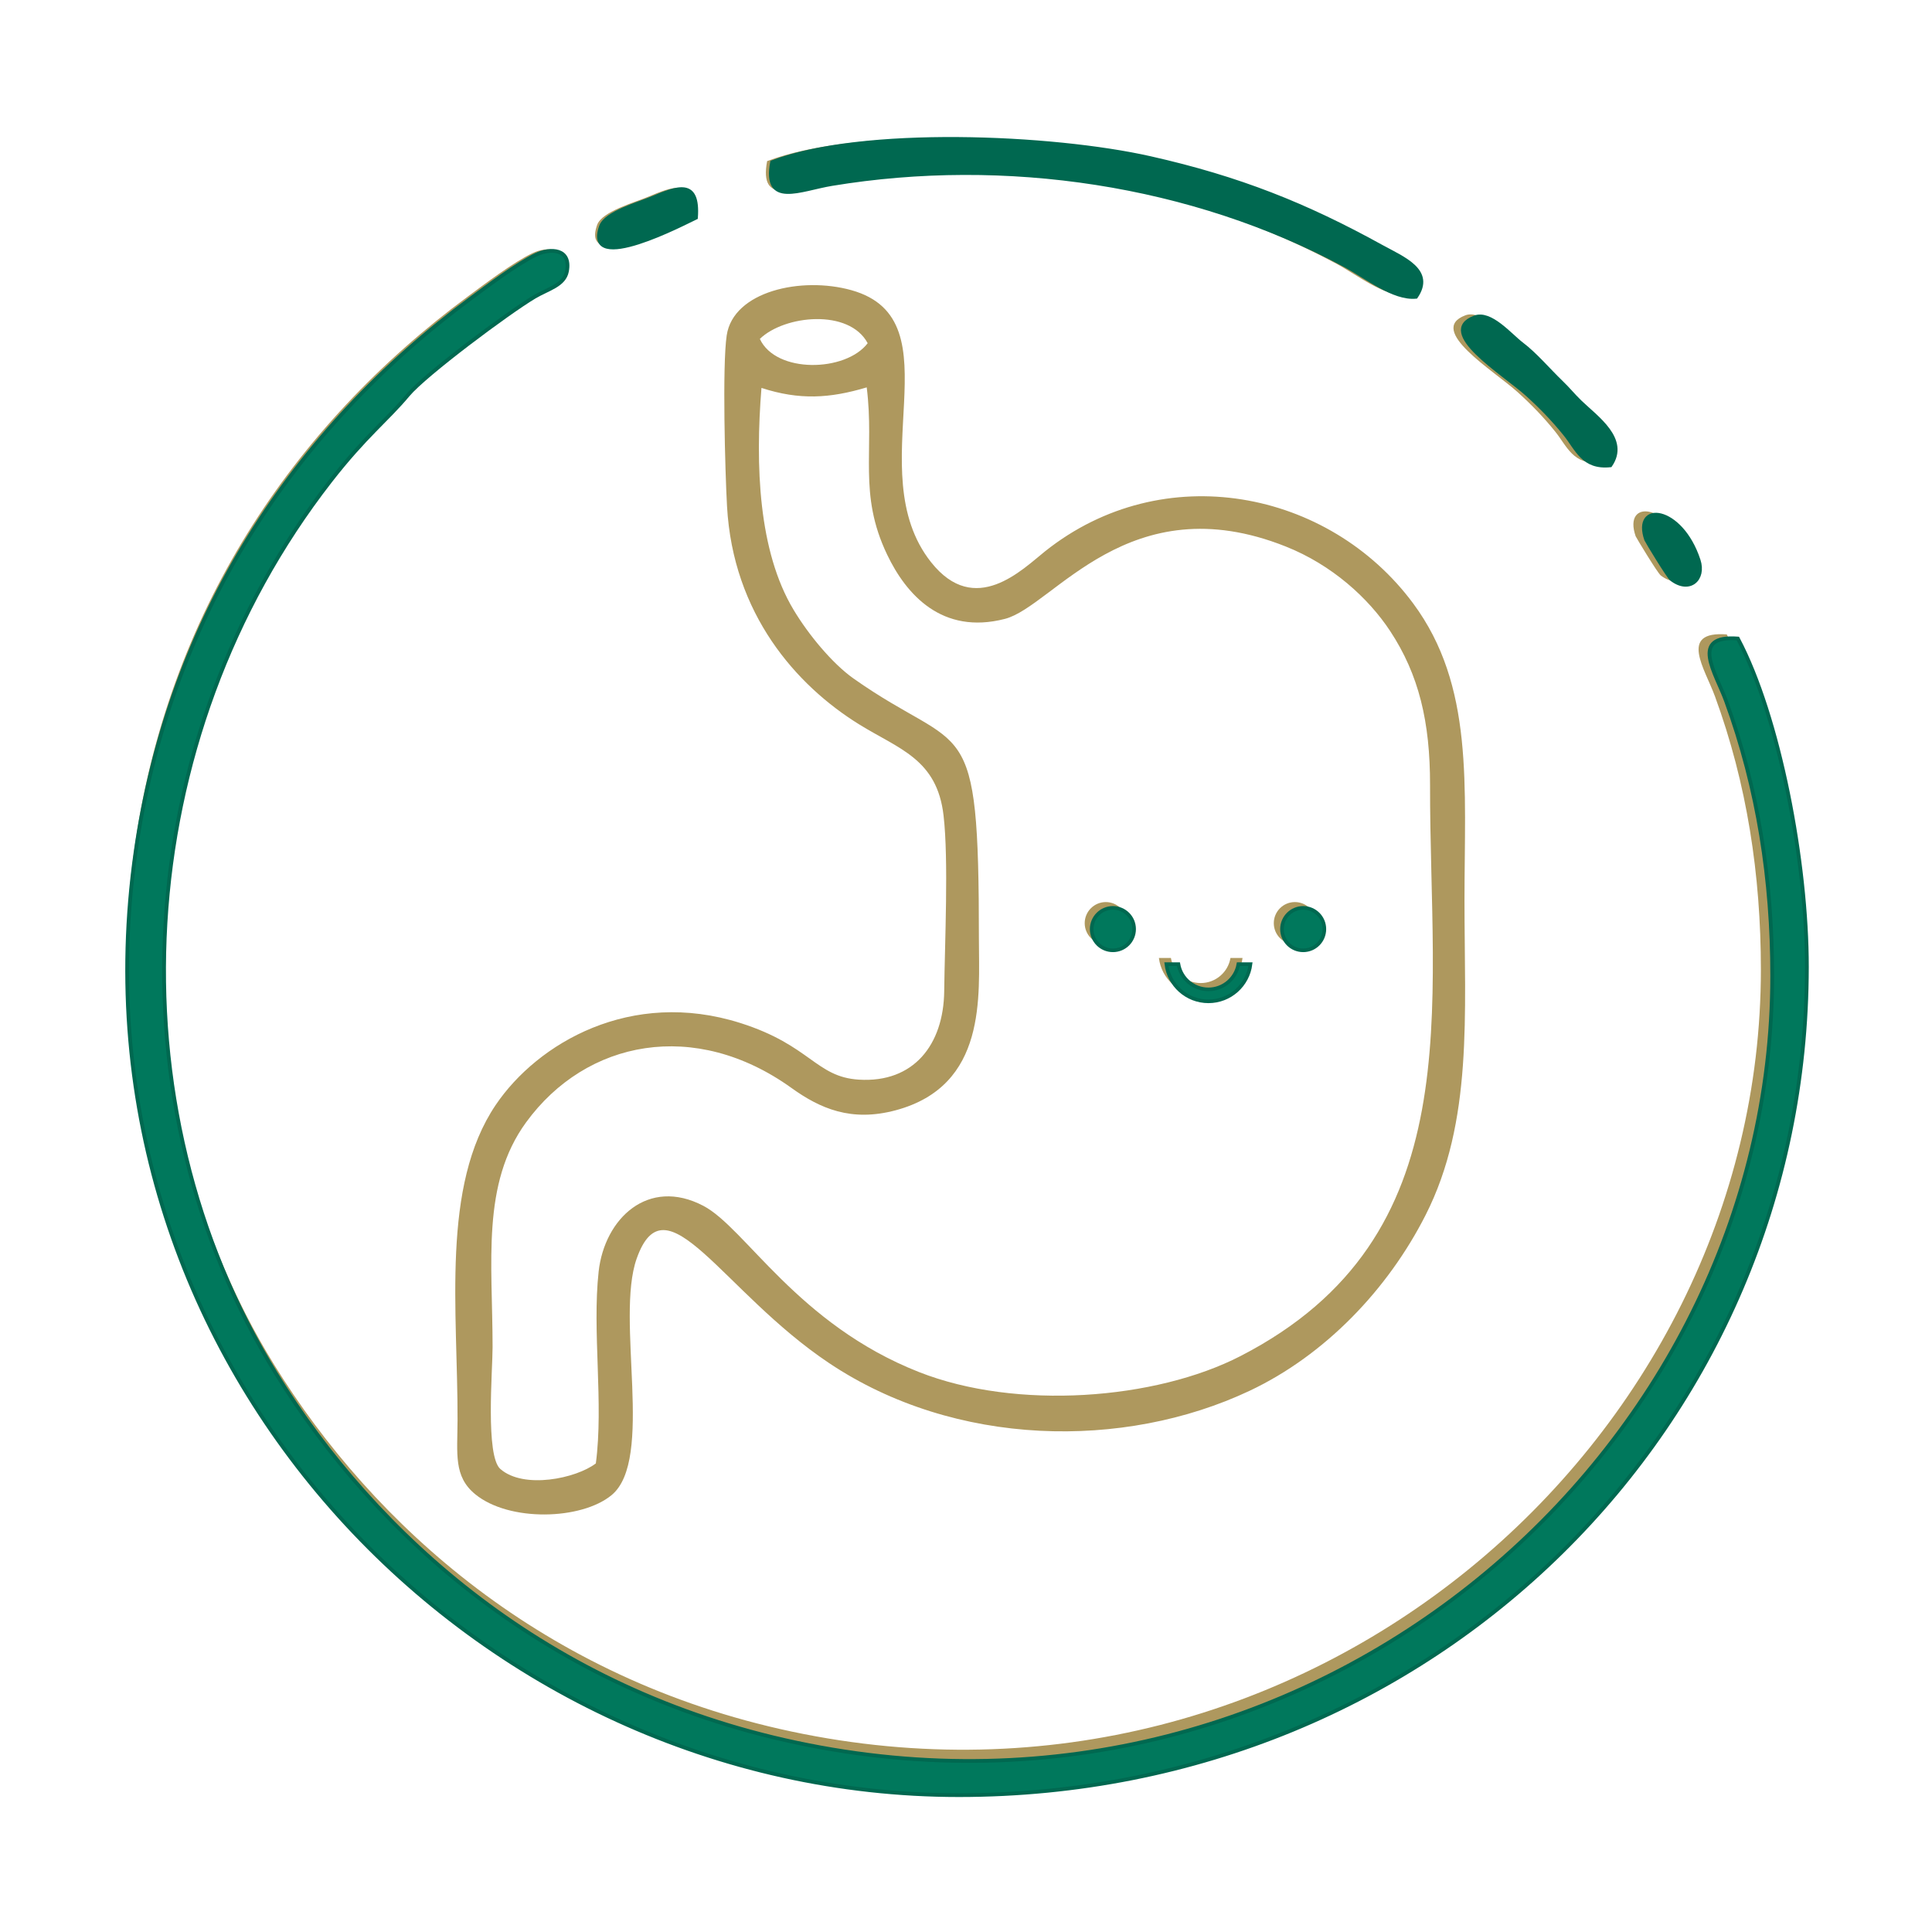
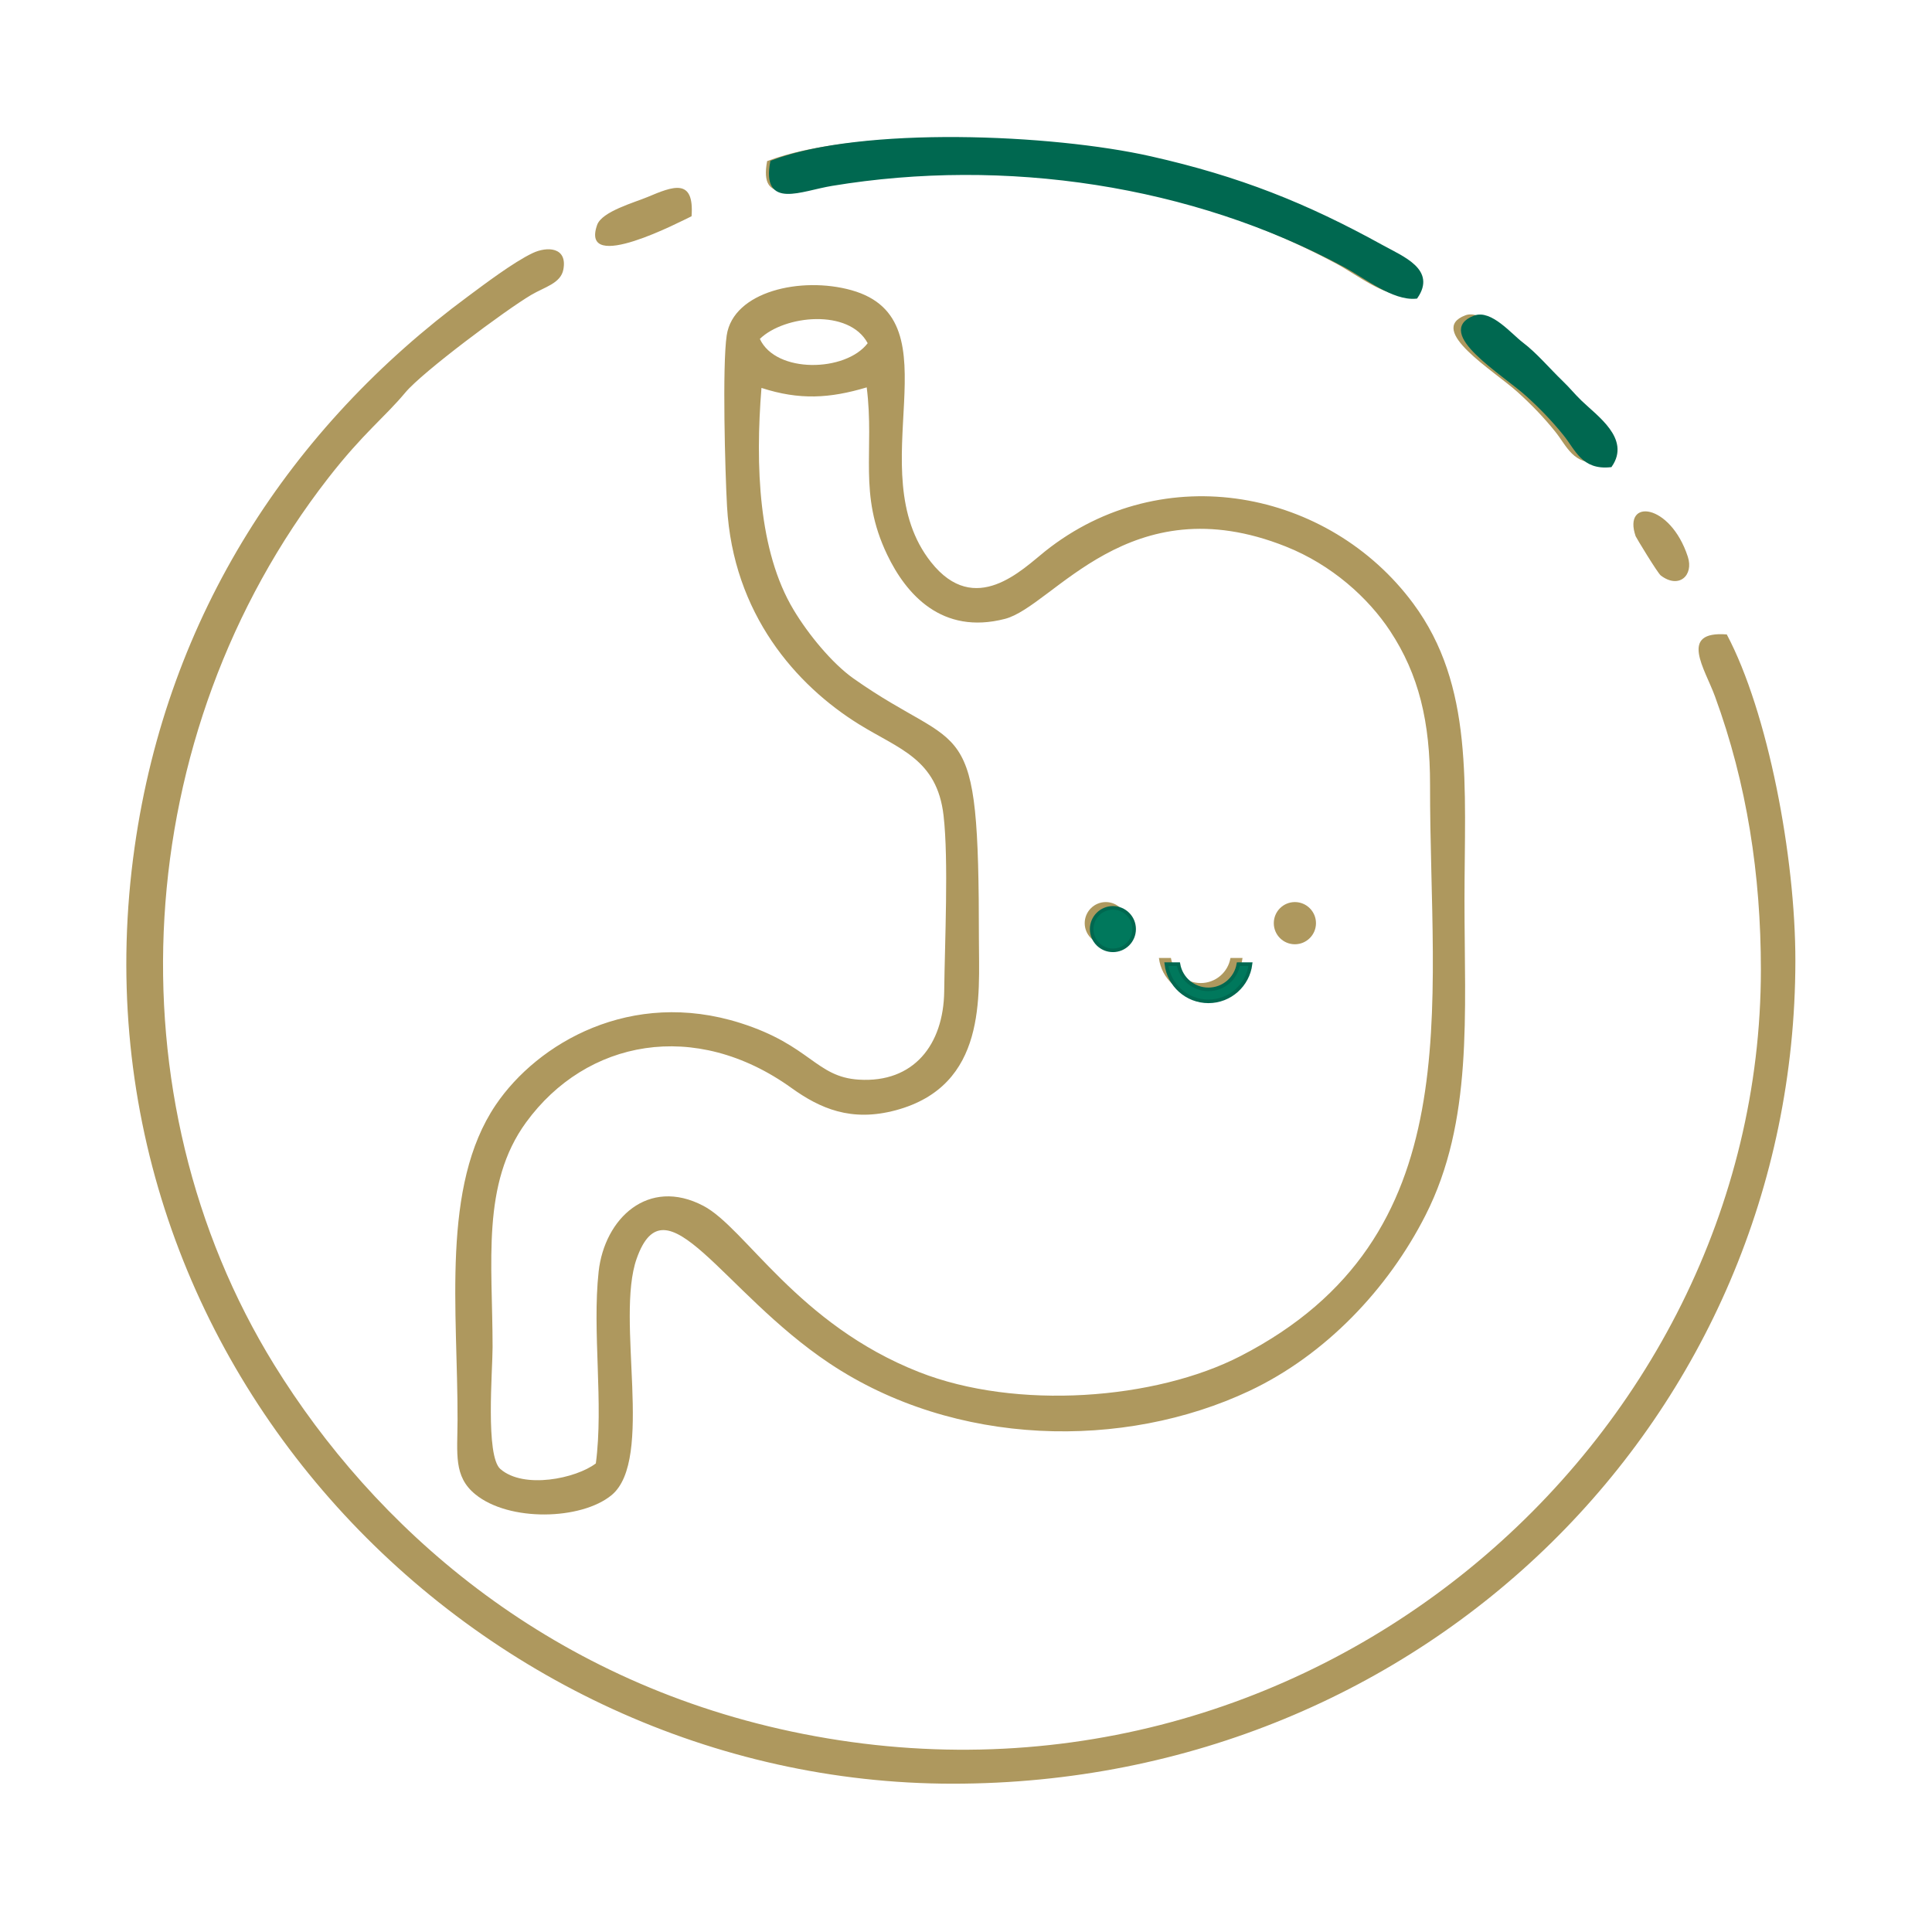
<svg xmlns="http://www.w3.org/2000/svg" width="187" viewBox="0 0 140.25 140.25" height="187" preserveAspectRatio="xMidYMid meet">
  <path fill="#ae985e" d="M 55.277 28.16 C 58.027 29.055 60.227 28.926 62.918 28.121 C 63.5 32.758 62.281 35.832 64.398 40.258 C 65.777 43.148 68.379 46.109 72.953 44.926 C 76.48 44.012 81.945 35.137 93.336 39.672 C 96.68 41 99.328 43.402 100.91 45.801 C 103 48.969 103.82 52.406 103.812 56.992 C 103.785 73.27 106.855 89.785 90.059 98.438 C 83.871 101.625 73.785 102.387 66.715 99.602 C 57.902 96.133 54.105 89.129 51.059 87.535 C 47.051 85.434 43.883 88.461 43.457 92.309 C 42.98 96.648 43.828 101.895 43.254 106.234 C 41.812 107.332 38.023 108.121 36.324 106.641 C 35.23 105.688 35.758 99.52 35.758 97.793 C 35.758 91.656 34.926 85.949 38.195 81.469 C 42.566 75.477 50.457 73.953 57.453 78.977 C 59.531 80.469 61.785 81.465 65.023 80.598 C 71.68 78.812 71.062 72.285 71.062 68.207 C 71.062 51.207 70.055 54.973 61.953 49.25 C 60.414 48.16 58.676 46.055 57.605 44.262 C 55.051 40.008 54.824 33.785 55.277 28.16 Z M 89.324 69.543 C 89.148 70.578 88.246 71.363 87.164 71.363 C 86.078 71.363 85.18 70.578 85 69.543 L 84.129 69.543 C 84.312 71.055 85.602 72.227 87.164 72.227 C 88.727 72.227 90.012 71.055 90.199 69.543 Z M 94 65.484 C 94.844 65.484 95.531 66.172 95.531 67.016 C 95.531 67.863 94.844 68.547 94 68.547 C 93.152 68.547 92.469 67.863 92.469 67.016 C 92.469 66.172 93.152 65.484 94 65.484 Z M 80.273 65.484 C 81.121 65.484 81.805 66.172 81.805 67.016 C 81.805 67.863 81.121 68.547 80.273 68.547 C 79.43 68.547 78.742 67.863 78.742 67.016 C 78.742 66.172 79.43 65.484 80.273 65.484 Z M 118.738 38.93 C 118.766 39.012 120.328 41.598 120.562 41.777 C 121.875 42.777 122.969 41.773 122.523 40.41 C 121.242 36.496 117.781 36.172 118.738 38.93 Z M 50.203 15.699 C 50.41 12.883 48.84 13.531 47.02 14.297 C 46.066 14.699 43.695 15.348 43.348 16.328 C 42.07 19.957 49.527 16.012 50.203 15.699 Z M 116.156 33.566 C 117.453 31.684 115.148 30.121 113.984 28.992 C 113.43 28.461 113.172 28.109 112.605 27.562 C 111.699 26.691 110.75 25.559 109.758 24.809 C 108.934 24.184 107.512 22.461 106.371 22.891 C 103.551 23.957 108.43 26.898 110.16 28.457 C 111.172 29.371 112.043 30.27 112.891 31.324 C 113.758 32.395 114.188 33.773 116.156 33.566 Z M 55.688 11.695 C 55.078 14.961 57.719 13.648 60.004 13.273 C 72.496 11.207 85.992 13.207 97.035 19.156 C 98.535 19.965 100.523 21.57 102.137 21.41 C 103.434 19.512 101.207 18.645 99.648 17.785 C 94.168 14.758 89.355 12.844 82.984 11.406 C 75.867 9.801 62.176 9.219 55.688 11.695 Z M 127.828 70.387 C 127.832 104.785 94.742 133.621 57.445 125.695 C 39.477 121.875 27.109 110.734 19.91 99.082 C 7.902 79.633 9.352 53.316 23.824 34.707 C 26.371 31.434 27.906 30.316 29.434 28.484 C 30.664 27.012 36.668 22.531 38.559 21.41 C 39.527 20.836 40.703 20.574 40.895 19.57 C 41.207 17.918 39.703 17.879 38.668 18.371 C 37.273 19.031 35.117 20.668 33.988 21.504 C 21.137 30.992 12.168 44.605 9.773 61.492 C 4.516 98.559 34.43 129.484 69.16 129.484 C 103.578 129.484 130.301 102.68 130.332 69.762 C 130.34 62.199 128.336 51.676 125.352 46.055 C 121.832 45.789 123.762 48.539 124.496 50.555 C 126.816 56.887 127.828 63.504 127.828 70.387 Z M 55.16 24.602 C 56.945 22.871 61.641 22.395 62.988 24.914 C 61.387 27.016 56.324 27.129 55.16 24.602 Z M 52.777 36.75 C 53.211 44.574 57.801 49.754 62.363 52.582 C 65.262 54.379 68.02 55.09 68.496 59.199 C 68.871 62.449 68.582 68.453 68.543 71.957 C 68.496 75.844 66.324 78.621 62.352 78.375 C 59.227 78.184 58.844 75.887 53.766 74.27 C 45.793 71.734 39.016 75.734 35.988 80.207 C 31.996 86.113 33.238 95.176 33.215 103.09 C 33.207 105.527 32.914 107.176 34.5 108.473 C 36.953 110.484 42.195 110.352 44.398 108.535 C 47.52 105.949 44.664 95.773 46.215 91.375 C 48.328 85.375 52.402 93.754 60.207 98.965 C 69.336 105.062 81.59 105.262 90.707 100.965 C 96.203 98.371 100.758 93.59 103.488 88.207 C 106.945 81.398 106.312 73.625 106.312 65.402 C 106.312 57.012 107.016 49.789 102.59 43.809 C 96.477 35.555 84.445 33.184 75.863 40.023 C 74.215 41.336 70.781 44.84 67.59 40.812 C 62.301 34.145 69.574 23.242 61.809 21.066 C 58.164 20.047 53.234 21.148 52.754 24.344 C 52.426 26.52 52.637 34.258 52.777 36.75 Z M 52.777 36.75 " fill-opacity="1" fill-rule="evenodd" />
-   <path stroke-linecap="butt" transform="matrix(0.039, 0, 0, 0.039, 0, 0)" fill-opacity="1" fill="#00785c" fill-rule="evenodd" stroke-linejoin="miter" d="M 614.801 895.639 C 680.525 811.166 720.141 782.336 759.555 735.059 C 791.308 697.056 946.243 581.435 995.032 552.504 C 1020.031 537.686 1050.373 531.033 1055.313 505.026 C 1063.276 462.386 1024.567 461.378 997.855 474.079 C 961.868 491.216 906.224 533.351 877.092 554.923 C 545.347 799.775 314.003 1151.076 252.211 1586.85 C 116.529 2543.375 888.382 3341.436 1784.727 3341.436 C 2672.807 3341.436 3362.505 2649.722 3363.311 1800.251 C 3363.513 1605.095 3311.8 1333.53 3234.787 1188.474 C 3143.963 1181.619 3193.759 1252.585 3212.711 1304.6 C 3272.588 1468.103 3298.696 1638.763 3298.696 1816.379 C 3298.797 2704.056 2444.89 3448.187 1482.417 3243.657 C 1018.721 3145.172 699.577 2857.68 513.796 2556.882 C 203.926 2054.981 241.324 1375.868 614.801 895.639 Z M 614.801 895.639 " stroke="#006850" stroke-width="6.94" stroke-opacity="1" stroke-miterlimit="2.613" />
-   <path stroke-linecap="butt" transform="matrix(0.039, 0, 0, 0.039, 0, 0)" fill-opacity="1" fill="#006850" fill-rule="evenodd" stroke-linejoin="miter" d="M 1118.617 421.359 C 1085.654 515.005 1278.088 413.194 1295.527 405.129 C 1300.87 332.45 1260.347 349.183 1213.373 368.941 C 1188.776 379.324 1127.589 396.057 1118.617 421.359 Z M 1118.617 421.359 " stroke="#006850" stroke-width="6.94" stroke-opacity="1" stroke-miterlimit="2.613" />
  <path stroke-linecap="butt" transform="matrix(0.039, 0, 0, 0.039, 0, 0)" fill-opacity="1" fill="#006850" fill-rule="evenodd" stroke-linejoin="miter" d="M 1548.444 342.53 C 1870.813 289.205 2219.09 340.817 2503.961 494.34 C 2542.77 515.308 2594.079 556.637 2635.711 552.504 C 2669.178 503.614 2611.72 481.135 2571.398 458.958 C 2430.072 380.936 2305.882 331.442 2141.471 294.346 C 1957.706 252.916 1604.39 237.896 1437.056 301.906 C 1421.33 386.077 1489.474 352.207 1548.444 342.53 Z M 1548.444 342.53 " stroke="#006850" stroke-width="6.94" stroke-opacity="1" stroke-miterlimit="2.613" />
  <path stroke-linecap="butt" transform="matrix(0.039, 0, 0, 0.039, 0, 0)" fill-opacity="1" fill="#006850" fill-rule="evenodd" stroke-linejoin="miter" d="M 2744.982 590.709 C 2672.202 618.228 2798.105 694.133 2842.761 734.354 C 2868.87 757.942 2891.248 781.127 2913.223 808.344 C 2935.501 835.964 2946.69 871.547 2997.495 866.205 C 3030.861 817.618 2971.387 777.296 2941.347 748.265 C 2927.134 734.455 2920.481 725.382 2905.864 711.27 C 2882.478 688.791 2857.983 659.558 2832.379 640.203 C 2811.109 624.075 2774.417 579.62 2744.982 590.709 Z M 2744.982 590.709 " stroke="#006850" stroke-width="6.94" stroke-opacity="1" stroke-miterlimit="2.613" />
-   <path stroke-linecap="butt" transform="matrix(0.039, 0, 0, 0.039, 0, 0)" fill-opacity="1" fill="#00785c" fill-rule="evenodd" stroke-linejoin="miter" d="M 2425.737 1689.871 C 2403.863 1689.871 2386.222 1707.612 2386.222 1729.386 C 2386.222 1751.26 2403.863 1768.901 2425.737 1768.901 C 2447.511 1768.901 2465.151 1751.26 2465.151 1729.386 C 2465.151 1707.612 2447.511 1689.871 2425.737 1689.871 Z M 2425.737 1689.871 " stroke="#006850" stroke-width="6.67" stroke-opacity="1" stroke-miterlimit="2.613" />
  <path stroke-linecap="butt" transform="matrix(0.039, 0, 0, 0.039, 0, 0)" fill-opacity="1" fill="#00785c" fill-rule="evenodd" stroke-linejoin="miter" d="M 2111.028 1729.386 C 2111.028 1707.612 2093.388 1689.871 2071.513 1689.871 C 2049.74 1689.871 2031.998 1707.612 2031.998 1729.386 C 2031.998 1751.26 2049.74 1768.901 2071.513 1768.901 C 2093.388 1768.901 2111.028 1751.26 2111.028 1729.386 Z M 2111.028 1729.386 " stroke="#006850" stroke-width="6.67" stroke-opacity="1" stroke-miterlimit="2.613" />
  <path stroke-linecap="butt" transform="matrix(0.039, 0, 0, 0.039, 0, 0)" fill-opacity="1" fill="#00785c" fill-rule="evenodd" stroke-linejoin="miter" d="M 2249.331 1841.58 C 2221.307 1841.58 2198.123 1821.319 2193.486 1794.606 L 2171.006 1794.606 C 2175.744 1833.617 2209.009 1863.858 2249.331 1863.858 C 2289.652 1863.858 2322.817 1833.617 2327.655 1794.606 L 2305.075 1794.606 C 2300.539 1821.319 2277.253 1841.58 2249.331 1841.58 Z M 2249.331 1841.58 " stroke="#006850" stroke-width="6.67" stroke-opacity="1" stroke-miterlimit="2.613" />
-   <path stroke-linecap="butt" transform="matrix(0.039, 0, 0, 0.039, 0, 0)" fill-opacity="1" fill="#006850" fill-rule="evenodd" stroke-linejoin="miter" d="M 3064.126 1004.608 C 3064.832 1006.725 3105.153 1073.457 3111.201 1078.094 C 3144.971 1103.9 3173.296 1077.993 3161.805 1042.813 C 3128.741 941.808 3039.429 933.441 3064.126 1004.608 Z M 3064.126 1004.608 " stroke="#006850" stroke-width="6.94" stroke-opacity="1" stroke-miterlimit="2.613" />
</svg>